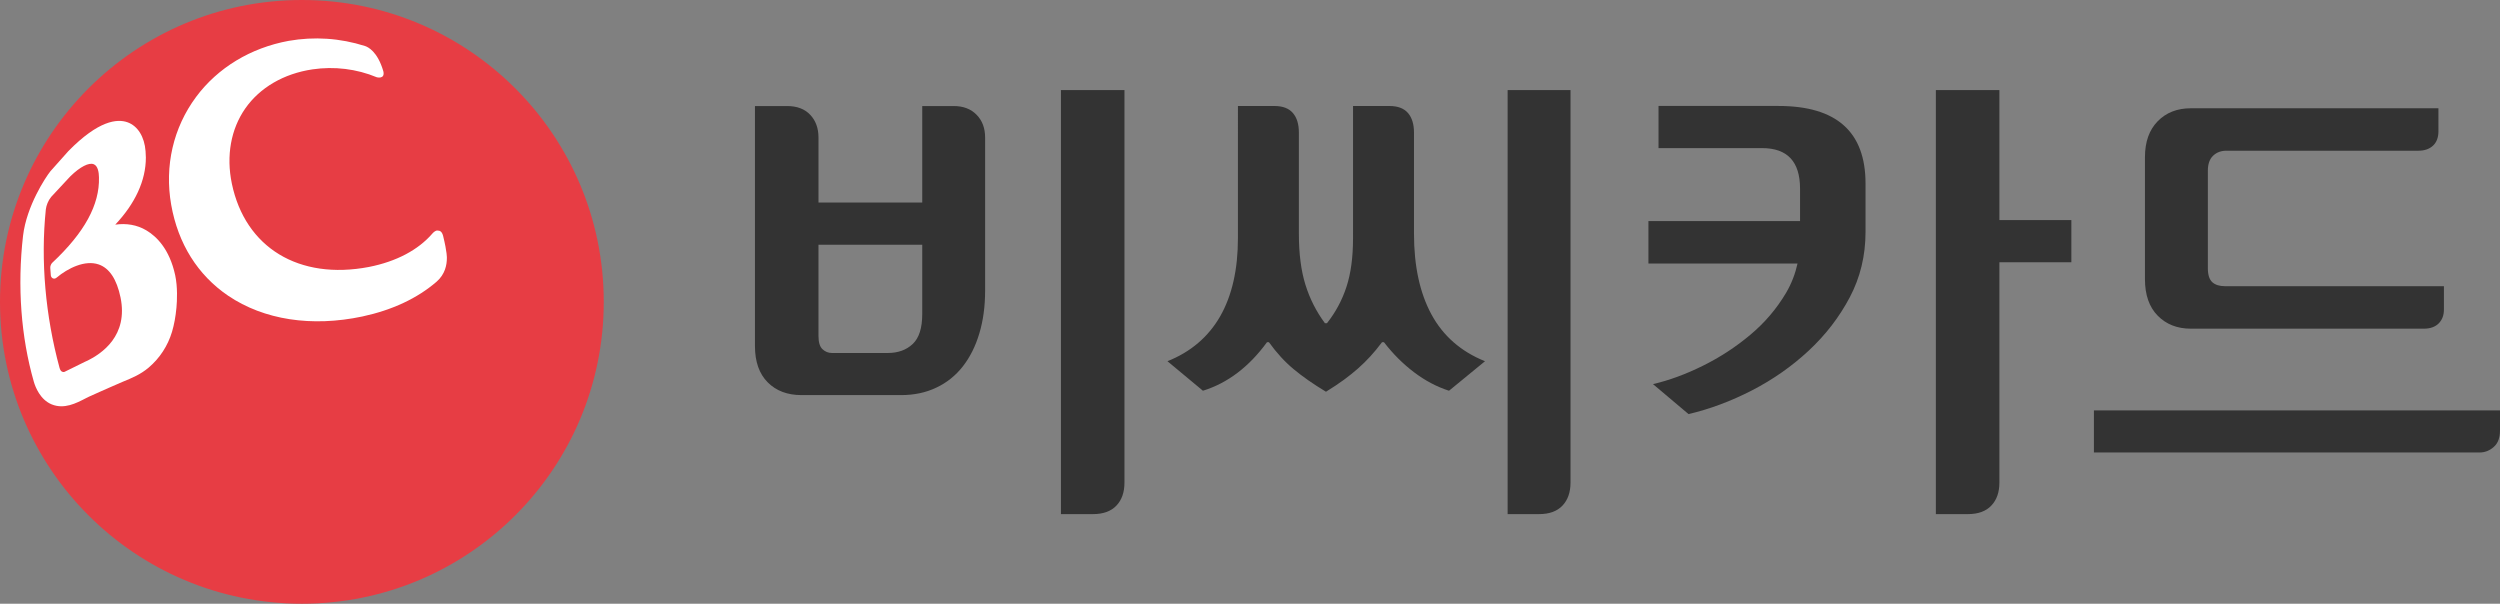
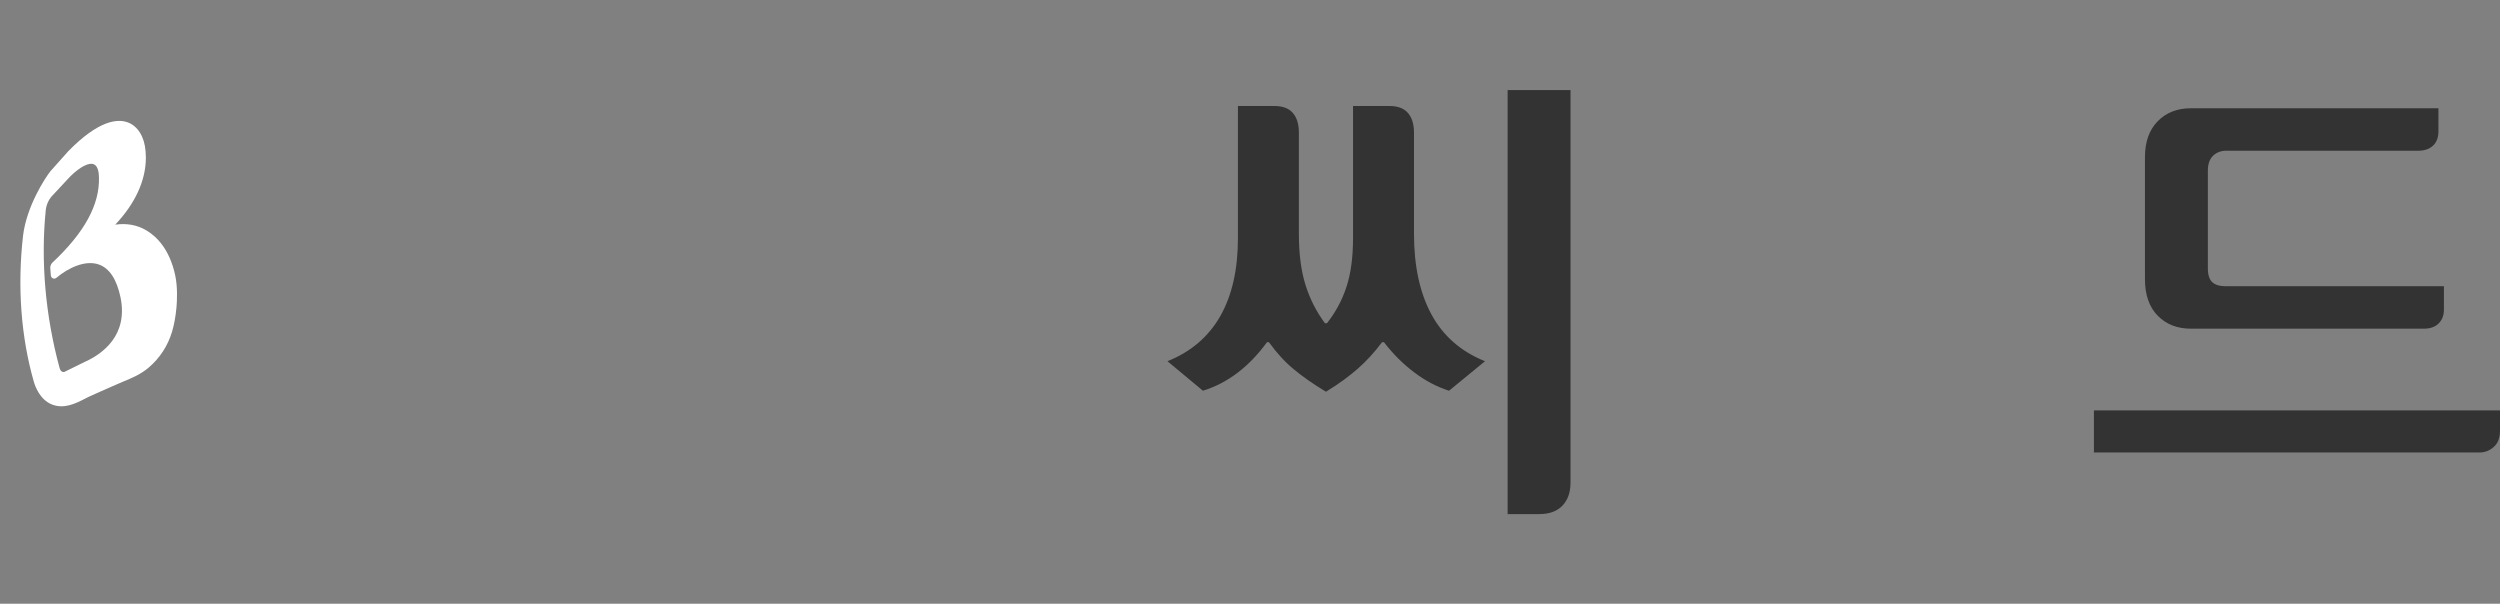
<svg xmlns="http://www.w3.org/2000/svg" id="_레이어_1" data-name="레이어 1" version="1.1" viewBox="0 0 350 84.52">
  <rect x="0" y="0" width="350" height="84.52" fill="#808080" stroke="none" />
  <defs>
    <style>
      .cls-1 {
        fill: #e73d44;
      }

      .cls-1, .cls-2, .cls-3, .cls-4 {
        stroke-width: 0px;
      }

      .cls-2 {
        fill: url(#linear-gradient);
      }

      .cls-3 {
        fill: #333;
      }

      .cls-4 {
        fill: #fff;
      }
    </style>
    <linearGradient id="linear-gradient" x1="-943.919" y1="523.004" x2="-966.246" y2="540.912" gradientTransform="translate(987.58 -473.438)" gradientUnits="userSpaceOnUse">
      <stop offset="0" stop-color="#f7f7f7" />
      <stop offset=".431" stop-color="#eee" />
      <stop offset="1" stop-color="#dbdcdc" />
    </linearGradient>
  </defs>
  <g>
-     <path class="cls-1" d="M84.525,42.263c0,23.34-18.925,42.257-42.263,42.257C18.925,84.52,0,65.603,0,42.263,0,18.928,18.925,0,42.263,0c23.337,0,42.263,18.928,42.263,42.263Z" />
    <path class="cls-2" d="M62.307,34.593v.01l.002.021-.002-.031Z" />
    <g>
      <path class="cls-4" d="M20.499,32.256c-1.33-.795-2.847-1.023-4.363-.805,2.776-2.948,4.285-6.158,4.285-9.396,0-.291-.016-.592-.042-.888-.151-2.015-1.091-3.527-2.509-4.041-1.457-.53-4.083-.265-8.295,4.026l-2.514,2.821c-.686.852-3.335,4.856-3.833,9.025-.815,7.098-.291,14.172,1.512,20.457.213.727.883,2.504,2.514,3.166,1.735.694,3.376-.143,4.82-.896l.39-.192,1.491-.67,1.457-.644,1.779-.774c1.267-.517,2.467-1.008,3.62-1.979,1.556-1.319,2.685-3.054,3.272-5.012.301-1.016.506-2.124.621-3.387.088-.979.179-2.872-.179-4.545-.795-3.672-2.631-5.436-4.025-6.264ZM7.041,37.549c0,.031.07.94.07.94-.003.208.112.398.291.483.174.073.377.036.53-.109,1.576-1.319,3.971-2.504,5.89-1.839,1.493.519,2.522,2.067,3.052,4.615,1.096,5.327-2.566,7.893-4.841,8.949l-.083.034-2.919,1.439s-.161.065-.338-.026c-.177-.088-.244-.208-.353-.519-1.992-7.339-2.665-15.037-1.922-22.213.073-.553.312-1.202.748-1.737l2.431-2.613.28-.296c1.343-1.304,2.574-1.943,3.252-1.662.579.239.717,1.132.727,1.844.104,3.818-2.026,7.719-6.516,11.926,0,0-.335.281-.299.784Z" />
-       <path class="cls-4" d="M53.669,9.983c-.821-2.81-2.174-3.408-2.555-3.537-3.501-1.119-7.147-1.35-10.695-.727-5.322.977-9.929,3.76-12.97,7.856-3.194,4.303-4.431,9.661-3.483,15.086.958,5.449,3.719,9.856,7.986,12.747,4.999,3.376,11.671,4.405,18.788,2.898,4.197-.904,7.69-2.545,10.381-4.867,1.202-1.044,1.441-2.369,1.441-3.306,0,0,.055-.75-.527-3.114-.158-.582-.41-.748-.815-.748-.294,0-.605.332-.668.405-2,2.322-5.064,3.937-8.89,4.695-9.799,1.883-17.341-2.696-19.205-11.674-.805-3.885-.135-7.617,1.88-10.511,2.044-2.924,5.381-4.872,9.404-5.475,3.072-.452,6.184-.068,8.999,1.101,0,0,1.19.343.93-.831Z" />
    </g>
  </g>
  <g>
-     <path class="cls-3" d="M129.115,28.358v-13.513h4.397c1.353,0,2.423.41,3.218,1.231.795.813,1.187,1.875,1.187,3.181v21.424c0,2.197-.268,4.192-.808,5.986-.535,1.805-1.309,3.34-2.311,4.626-1.003,1.283-2.241,2.28-3.709,2.971-1.473.706-3.116,1.049-4.94,1.049h-13.941c-1.958,0-3.532-.587-4.722-1.779-1.189-1.192-1.792-2.883-1.792-5.077V14.845h4.485c1.403,0,2.485.41,3.254,1.231.769.813,1.156,1.875,1.156,3.181v9.1h14.526M124.268,49.42c1.454,0,2.623-.423,3.511-1.26.888-.836,1.335-2.234,1.335-4.187v-9.713h-14.526v12.778c0,.893.19,1.506.564,1.854.374.351.818.527,1.33.527h7.786M157.425,12.612v54.949c0,1.35-.372,2.426-1.119,3.215-.745.795-1.844,1.2-3.288,1.2h-4.488V12.612h8.895Z" />
    <path class="cls-3" d="M181.843,32.718c0,2.8.306,5.179.917,7.142.608,1.958,1.517,3.755,2.732,5.391h.283c1.218-1.543,2.132-3.246,2.737-5.116.61-1.865.912-4.13.912-6.784V14.84h5.106c1.166,0,2.028.33,2.587.982.561.649.841,1.569.841,2.73v14.167c0,4.524.815,8.3,2.449,11.31,1.636,3.008,4.129,5.192,7.495,6.542l-5.041,4.132c-1.73-.558-3.36-1.423-4.903-2.595-1.537-1.163-2.94-2.558-4.202-4.197h-.275c-.566.748-1.106,1.413-1.647,1.995-.53.587-1.111,1.143-1.714,1.683-.613.538-1.262,1.06-1.961,1.574-.704.519-1.54,1.07-2.522,1.68-1.776-1.067-3.278-2.122-4.514-3.15-1.241-1.028-2.397-2.286-3.47-3.781h-.275c-2.524,3.454-5.511,5.719-8.968,6.791l-4.966-4.132c3.265-1.304,5.724-3.402,7.386-6.295,1.654-2.904,2.48-6.54,2.48-10.923V14.84h5.111c1.163,0,2.026.33,2.582.982.566.649.839,1.569.839,2.73v14.167M219.872,12.612v54.949c0,1.35-.374,2.426-1.117,3.215-.745.795-1.839,1.2-3.285,1.2h-4.402V12.612h8.804Z" />
    <g>
-       <path class="cls-3" d="M248.996,14.834h-16.803v5.901h14.494c3.55,0,5.319,1.891,5.319,5.672v4.545h-21.226v5.94h20.874c-.315,1.421-.831,2.795-1.606,4.111-1.309,2.21-2.976,4.176-5.01,5.874-2.031,1.704-4.244,3.148-6.649,4.337-2.405,1.19-4.729,2.041-6.971,2.561l4.976,4.197c2.984-.701,5.947-1.808,8.893-3.324,2.94-1.519,5.586-3.371,7.942-5.568,2.361-2.197,4.272-4.685,5.74-7.459,1.465-2.779,2.205-5.823,2.205-9.142v-6.784c0-7.236-4.059-10.861-12.178-10.861Z" />
-       <path class="cls-3" d="M289.989,30.812h-10.074V12.612h-8.895v59.364h4.483c1.449,0,2.545-.405,3.288-1.2.753-.79,1.125-1.865,1.125-3.215v-30.846h10.074v-5.903Z" />
-     </g>
+       </g>
    <path class="cls-3" d="M350,60.26c0,1.031-.288,1.802-.875,2.314-.582.517-1.247.774-1.99.774h-53.988v-5.895h56.853v2.808M342.149,40.065v3.288c0,.797-.249,1.436-.737,1.93-.491.483-1.179.732-2.065.732h-32.625c-1.909,0-3.457-.608-4.646-1.823-1.19-1.21-1.782-2.914-1.782-5.111v-17.068c0-2.145.592-3.823,1.782-5.038,1.189-1.215,2.737-1.818,4.646-1.818h34.658v3.22c0,.881-.26,1.553-.771,2.026-.514.467-1.192.696-2.033.696h-26.885c-.748,0-1.366.234-1.857.701-.491.468-.735,1.163-.735,2.104v13.65c0,.93.213,1.579.628,1.958.421.374,1.008.553,1.753.553h30.669Z" />
  </g>
</svg>